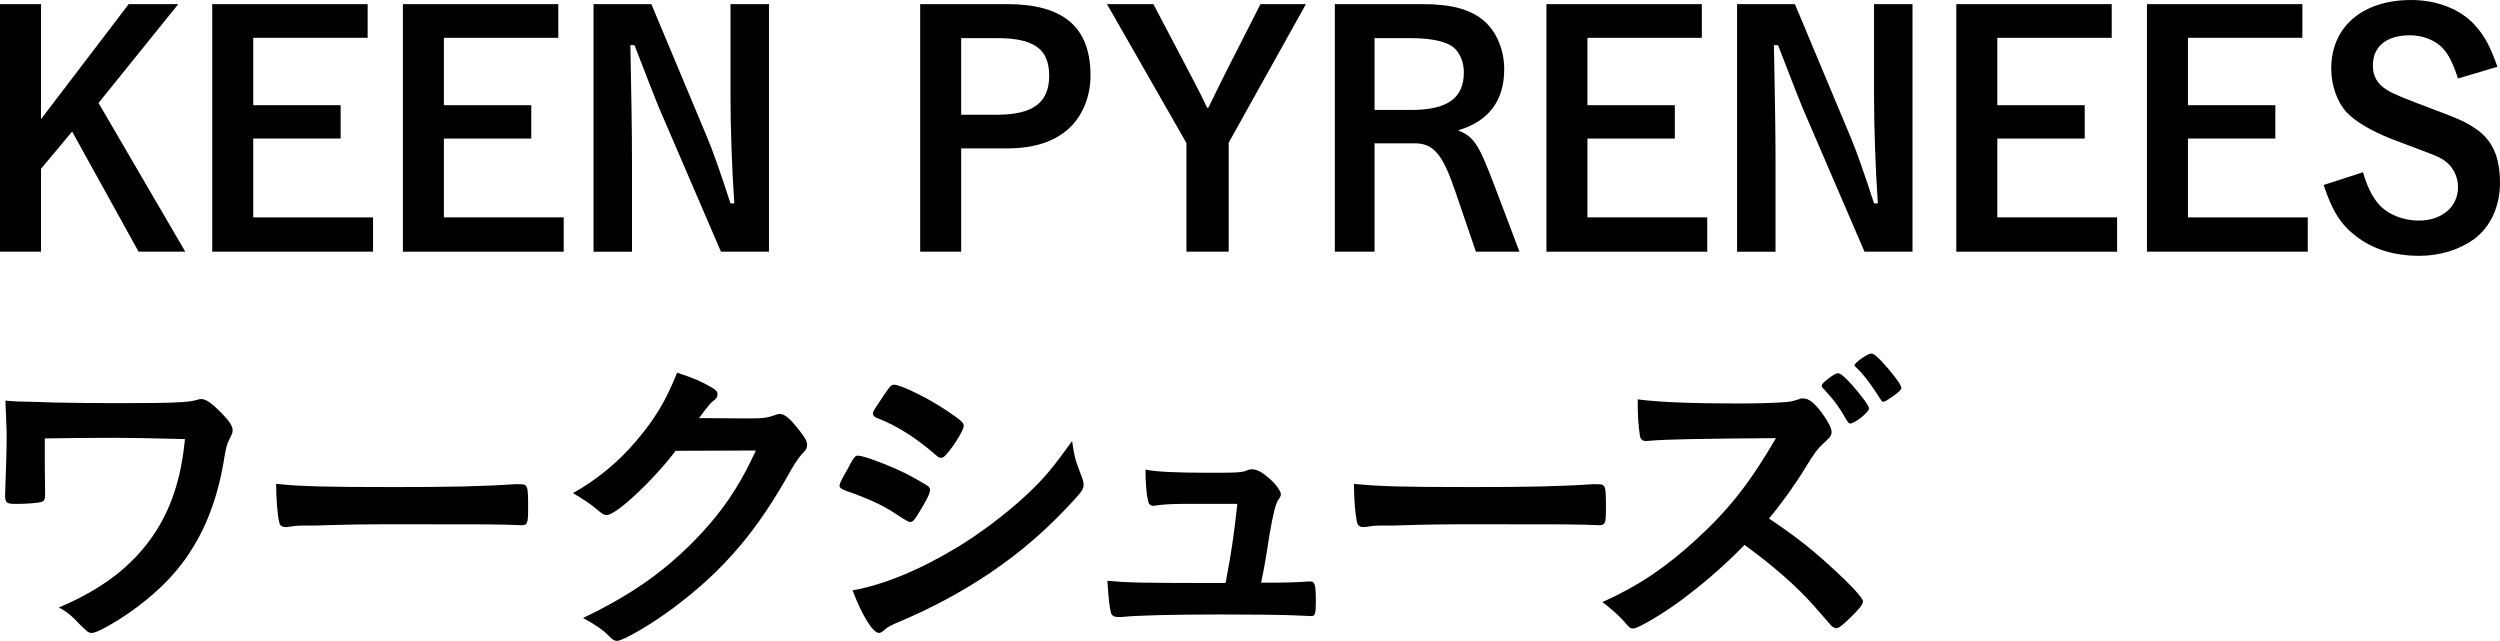
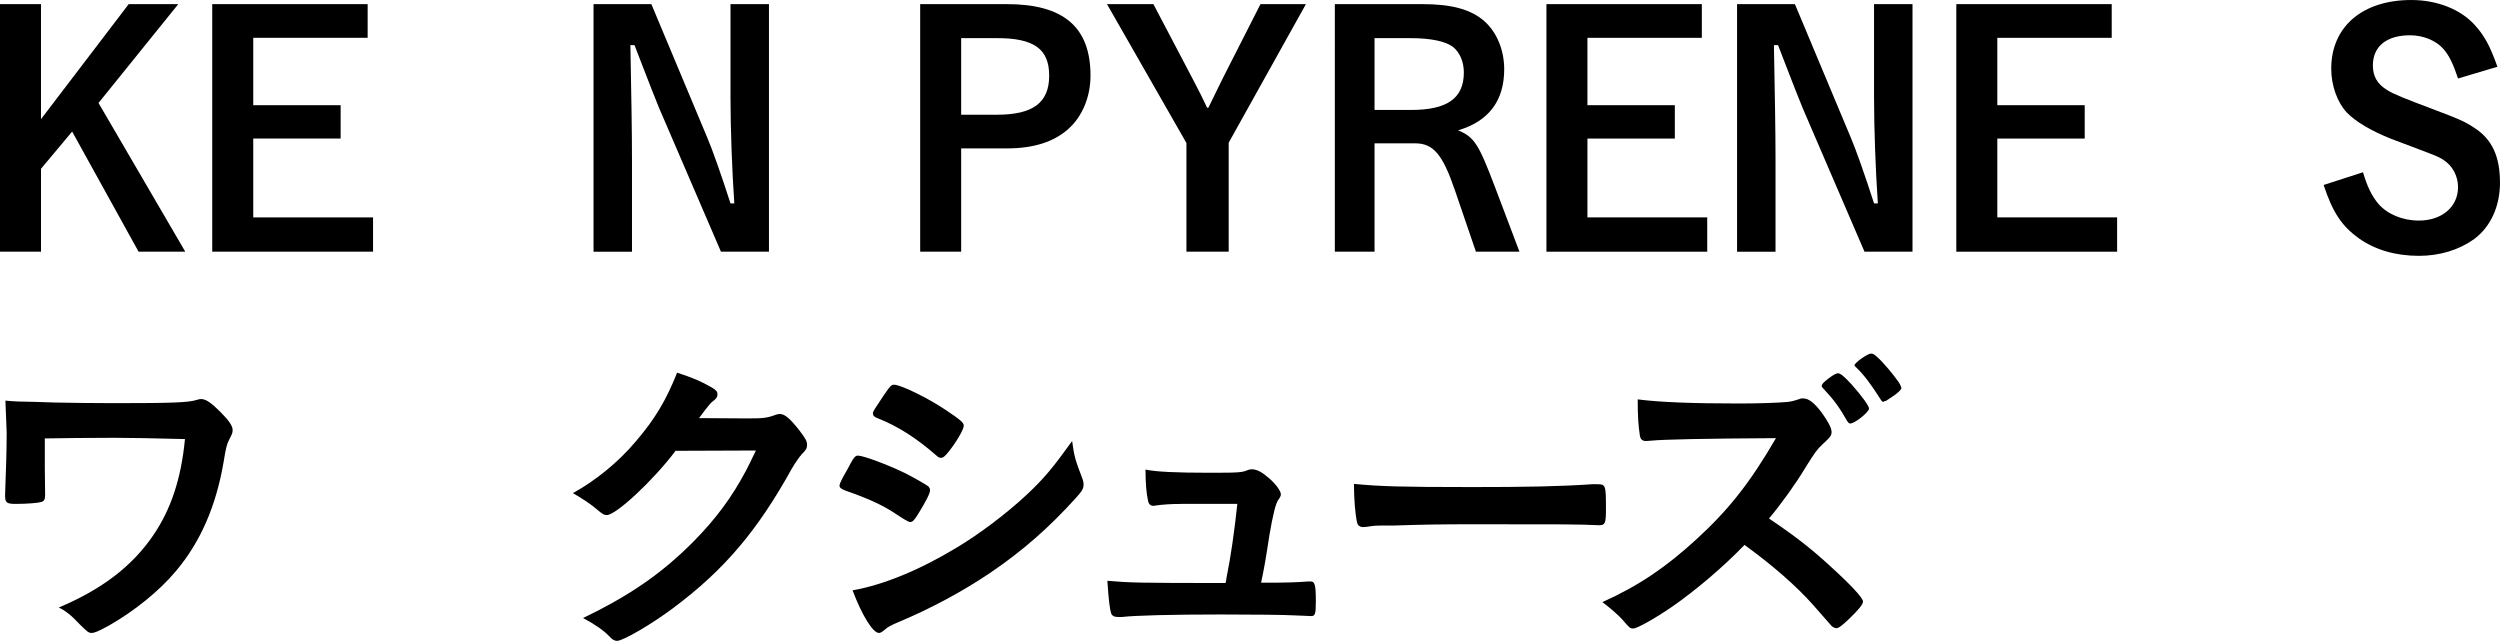
<svg xmlns="http://www.w3.org/2000/svg" id="_イヤー_2" viewBox="0 0 173.094 44.373">
  <g id="design">
    <g>
      <path d="M8.911,.286h3.433L6.821,7.129l6.007,10.297h-3.234L4.995,9.109l-2.156,2.575v5.743H0V.286H2.838v7.965L8.911,.286Z" />
      <path d="M25.455,.286V2.619h-7.921V7.283h6.051v2.311h-6.051v5.457h8.295v2.376H14.695V.286h10.76Z" />
-       <path d="M38.655,.286V2.619h-7.921V7.283h6.051v2.311h-6.051v5.457h8.295v2.376h-11.134V.286h10.76Z" />
      <path d="M53.241,17.427h-3.323l-4.291-9.967c-.132-.308-.858-2.156-1.1-2.794q-.396-1.034-.594-1.54h-.286c.066,3.542,.11,5.984,.11,7.987v6.315h-2.663V.286h4.005l3.851,9.197c.352,.814,.968,2.553,1.628,4.599h.264c-.154-2.222-.264-5.17-.264-7.371V.286h2.663V17.427Z" />
      <path d="M69.717,.286c3.917,0,5.787,1.584,5.787,4.951,0,1.474-.572,2.838-1.54,3.696-1.012,.902-2.42,1.342-4.247,1.342h-3.168v7.151h-2.838V.286h6.007Zm-.682,7.657c2.486,0,3.608-.836,3.608-2.706,0-1.849-1.056-2.597-3.608-2.597h-2.486V7.943h2.486Z" />
      <path d="M82.587,5.479q.638,1.21,.99,1.98h.088c.132-.264,.594-1.21,.99-2.024l2.618-5.149h3.146l-5.347,9.594v7.547h-2.926v-7.525L76.646,.286h3.212l2.729,5.193Z" />
      <path d="M98.493,.286c2.046,0,3.366,.374,4.291,1.188,.858,.77,1.364,2.002,1.364,3.322,0,2.179-1.078,3.608-3.19,4.225,1.122,.484,1.408,.924,2.53,3.873l1.716,4.532h-3.015l-1.452-4.247c-.858-2.508-1.496-3.256-2.772-3.256h-2.794v7.503h-2.75V.286h6.073Zm-.792,7.327c2.508,0,3.652-.814,3.652-2.596,0-.748-.286-1.408-.77-1.782-.506-.374-1.519-.594-2.904-.594h-2.509V7.613h2.531Z" />
      <path d="M117.831,.286V2.619h-7.921V7.283h6.051v2.311h-6.051v5.457h8.295v2.376h-11.134V.286h10.76Z" />
      <path d="M132.417,17.427h-3.323l-4.291-9.967c-.132-.308-.858-2.156-1.1-2.794q-.396-1.034-.594-1.54h-.286c.066,3.542,.11,5.984,.11,7.987v6.315h-2.663V.286h4.005l3.851,9.197c.352,.814,.968,2.553,1.628,4.599h.264c-.154-2.222-.264-5.17-.264-7.371V.286h2.663V17.427Z" />
      <path d="M146.21,.286V2.619h-7.921V7.283h6.051v2.311h-6.051v5.457h8.295v2.376h-11.134V.286h10.76Z" />
-       <path d="M159.41,.286V2.619h-7.921V7.283h6.051v2.311h-6.051v5.457h8.295v2.376h-11.134V.286h10.76Z" />
      <path d="M170.189,5.435c-.352-1.056-.616-1.584-1.012-2.046-.528-.594-1.408-.946-2.31-.946-1.628,0-2.575,.77-2.575,2.091,0,.748,.308,1.298,1.012,1.716,.418,.264,1.188,.572,3.059,1.276s2.288,.88,2.948,1.32c1.232,.792,1.782,1.98,1.782,3.807,0,1.65-.66,3.059-1.782,3.895-1.034,.748-2.376,1.166-3.829,1.166-1.628,0-3.036-.418-4.159-1.21-1.188-.858-1.804-1.782-2.442-3.697l2.728-.88c.308,1.034,.594,1.606,1.056,2.179,.638,.726,1.672,1.166,2.816,1.166,1.584,0,2.707-.946,2.707-2.311,0-.792-.396-1.496-1.012-1.892-.418-.264-.462-.264-3.608-1.452-1.386-.55-2.464-1.188-3.081-1.826-.66-.704-1.078-1.871-1.078-3.037,0-2.904,2.156-4.753,5.545-4.753,1.782,0,3.41,.639,4.4,1.738,.66,.727,1.056,1.453,1.562,2.883l-2.729,.814Z" />
      <path d="M3.125,34.251c0,.33-.066,.44-.264,.506-.22,.066-.968,.132-1.783,.132-.616,0-.726-.088-.726-.572q0-.044,.022-.704c.044-.924,.088-2.64,.088-3.674,0-.154-.066-1.694-.088-2.201,.749,.066,.858,.066,2.068,.088,.132,0,.682,.022,1.364,.044,1.188,.022,2.597,.044,4.093,.044,4.026,0,5.148-.044,5.699-.22,.22-.065,.242-.065,.33-.065,.33,0,.704,.264,1.342,.902,.594,.594,.836,.968,.836,1.232,0,.198-.022,.264-.242,.683-.154,.308-.22,.528-.374,1.496-.528,3.124-1.628,5.61-3.322,7.613-1.144,1.364-2.86,2.75-4.599,3.741-.726,.396-1.012,.528-1.232,.528-.198,0-.308-.088-.836-.616-.55-.594-.968-.924-1.43-1.145,2.97-1.254,5.061-2.838,6.535-4.995,1.232-1.804,1.936-3.917,2.2-6.667q-3.345-.088-4.907-.088c-1.782,0-3.564,.022-4.797,.044v2.046l.022,1.848Z" />
-       <path d="M27.062,33.724c4.026,0,6.337-.044,8.559-.198h.286c.66,0,.66,.022,.66,1.782,0,.902-.066,1.056-.44,1.056h-.088c-1.452-.066-2.266-.066-8.625-.066-2.333,0-3.499,.022-5.523,.088h-.638c-.704,0-.814,.022-1.232,.088-.11,0-.198,.022-.242,.022-.242,0-.396-.11-.44-.309-.132-.55-.22-1.672-.22-2.684,1.782,.176,3.345,.22,7.943,.22Z" />
      <path d="M46.773,31.215c-1.518,2.024-4.115,4.445-4.753,4.445-.198,0-.286-.044-.726-.418-.33-.286-.902-.682-1.628-1.1,1.562-.858,3.168-2.156,4.378-3.608,1.298-1.519,2.068-2.795,2.838-4.731,1.078,.352,1.65,.594,2.376,1.012,.308,.176,.418,.286,.418,.484,0,.176-.066,.286-.264,.439-.22,.154-.44,.44-1.012,1.21l3.278,.022c1.188,0,1.408-.022,2.068-.264,.088-.022,.154-.044,.242-.044,.353,0,.727,.33,1.364,1.144,.418,.55,.528,.748,.528,.99s-.066,.353-.374,.66c-.176,.198-.462,.616-.682,.99-2.376,4.291-4.665,6.997-8.163,9.615-1.519,1.145-3.521,2.311-3.939,2.311-.176,0-.33-.088-.528-.308-.374-.396-.968-.814-1.826-1.276,3.212-1.541,5.457-3.081,7.657-5.303,1.562-1.584,2.662-3.081,3.63-4.907,.198-.374,.33-.66,.682-1.386l-5.567,.021Z" />
      <path d="M63.582,35.572c-.308,.484-.396,.572-.572,.572q-.154,0-1.1-.638c-.77-.506-1.738-.968-3.323-1.519-.352-.132-.462-.22-.462-.374,0-.11,.176-.484,.528-1.078,.088-.176,.176-.308,.22-.418,.242-.44,.352-.572,.528-.572,.374,0,2.024,.616,3.212,1.188,.66,.33,1.496,.814,1.672,.946,.066,.088,.11,.154,.11,.264,0,.22-.308,.814-.814,1.628Zm11.332-2.508c.088,.22,.11,.352,.11,.484,0,.286-.11,.462-.528,.924-1.827,2.024-3.697,3.674-5.941,5.192-1.915,1.298-4.115,2.465-6.249,3.367-.638,.264-.836,.374-1.078,.594-.198,.154-.264,.198-.374,.198-.418,0-1.167-1.21-1.826-2.949,2.134-.374,4.643-1.408,7.195-2.949,1.584-.946,3.477-2.376,4.841-3.652,1.21-1.122,1.892-1.958,3.168-3.74,.132,1.034,.22,1.32,.682,2.53Zm-9.219-1.805c-.286,.353-.396,.44-.55,.44-.088,0-.198-.044-.33-.176-1.364-1.188-2.662-2.024-4.07-2.575-.22-.088-.308-.176-.308-.308,0-.088,.022-.154,.132-.33,1.056-1.606,1.1-1.672,1.342-1.672,.44,0,2.266,.88,3.521,1.716,1.056,.704,1.298,.902,1.298,1.122,0,.242-.506,1.123-1.034,1.782Z" />
      <path d="M81.82,34.89c-.792,0-1.32,.044-1.804,.11-.066,.022-.11,.022-.154,.022-.198,0-.33-.11-.374-.352-.11-.484-.176-1.188-.176-2.157,.748,.154,2.09,.22,4.511,.22,2.002,0,2.2-.022,2.596-.198,.088-.022,.176-.044,.242-.044,.374,0,.726,.198,1.254,.66,.462,.418,.77,.858,.77,1.078,0,.088-.044,.198-.176,.374q-.264,.352-.616,2.442c-.264,1.738-.396,2.442-.55,3.168q-.022,.066-.022,.132c1.958,0,2.333-.022,3.278-.088h.132c.308,0,.374,.22,.374,1.364,0,.902-.044,1.034-.33,1.034-.11,0-.154,0-1.056-.044-.726-.044-3.081-.066-5.171-.066-3.411,0-5.963,.066-6.887,.176h-.198c-.308,0-.44-.066-.528-.242-.088-.264-.176-.902-.264-2.266,1.54,.132,2.156,.154,8.185,.154,.044-.176,.044-.198,.066-.374,.286-1.386,.55-3.234,.748-5.104h-3.851Z" />
      <path d="M101.687,33.724c4.026,0,6.337-.044,8.559-.198h.286c.66,0,.66,.022,.66,1.782,0,.902-.066,1.056-.44,1.056h-.088c-1.452-.066-2.266-.066-8.625-.066-2.333,0-3.499,.022-5.523,.088h-.638c-.704,0-.814,.022-1.232,.088-.11,0-.198,.022-.242,.022-.242,0-.396-.11-.44-.309-.132-.55-.22-1.672-.22-2.684,1.782,.176,3.345,.22,7.943,.22Z" />
      <path d="M126.724,39.202c1.408,1.276,2.267,2.2,2.267,2.442,0,.198-.286,.55-.968,1.21-.506,.484-.726,.639-.88,.639-.088,0-.198-.044-.33-.154q-.242-.286-1.254-1.43c-1.21-1.364-2.86-2.794-4.775-4.181-1.452,1.518-3.41,3.168-4.995,4.269-1.254,.858-2.442,1.518-2.707,1.518-.22,0-.242-.021-.77-.638-.308-.33-.814-.771-1.364-1.188,2.531-1.144,4.401-2.42,6.491-4.334,2.266-2.068,3.762-3.983,5.523-7.019q-7.438,.044-8.647,.176c-.264,.022-.308,.022-.352,.022-.242,0-.374-.11-.418-.353-.11-.704-.154-1.364-.154-2.53,1.497,.198,3.829,.286,7.019,.286,1.298,0,2.663-.044,3.389-.11,.286-.044,.33-.044,.792-.198,.088-.044,.132-.044,.264-.044,.374,0,.77,.308,1.298,1.012,.418,.594,.66,1.034,.66,1.298s-.066,.352-.638,.88c-.352,.33-.506,.528-1.188,1.628-.66,1.1-1.672,2.508-2.508,3.499,1.716,1.144,2.882,2.046,4.247,3.3Zm1.167-10.056c-.506-.902-.924-1.474-1.628-2.222q-.132-.132-.132-.198c0-.132,.132-.264,.506-.55,.33-.242,.506-.33,.616-.33,.176,0,.418,.198,.946,.77,.704,.792,1.21,1.496,1.21,1.672,0,.242-.99,1.034-1.298,1.034-.088,0-.132-.044-.22-.176Zm3.08-1.65c-.154,.11-.33,.22-.396,.264-.022,0-.044,0-.11,.022q-.044,.022-.066,.044c-.066,0-.132-.066-.22-.22-.66-1.034-1.122-1.65-1.65-2.156q-.066-.044-.132-.154c0-.176,.946-.836,1.144-.813,.154,0,.22,.044,.462,.264,.374,.33,1.1,1.188,1.474,1.738,.044,.066,.11,.176,.176,.374,0,.11-.264,.374-.682,.638Z" />
    </g>
  </g>
</svg>